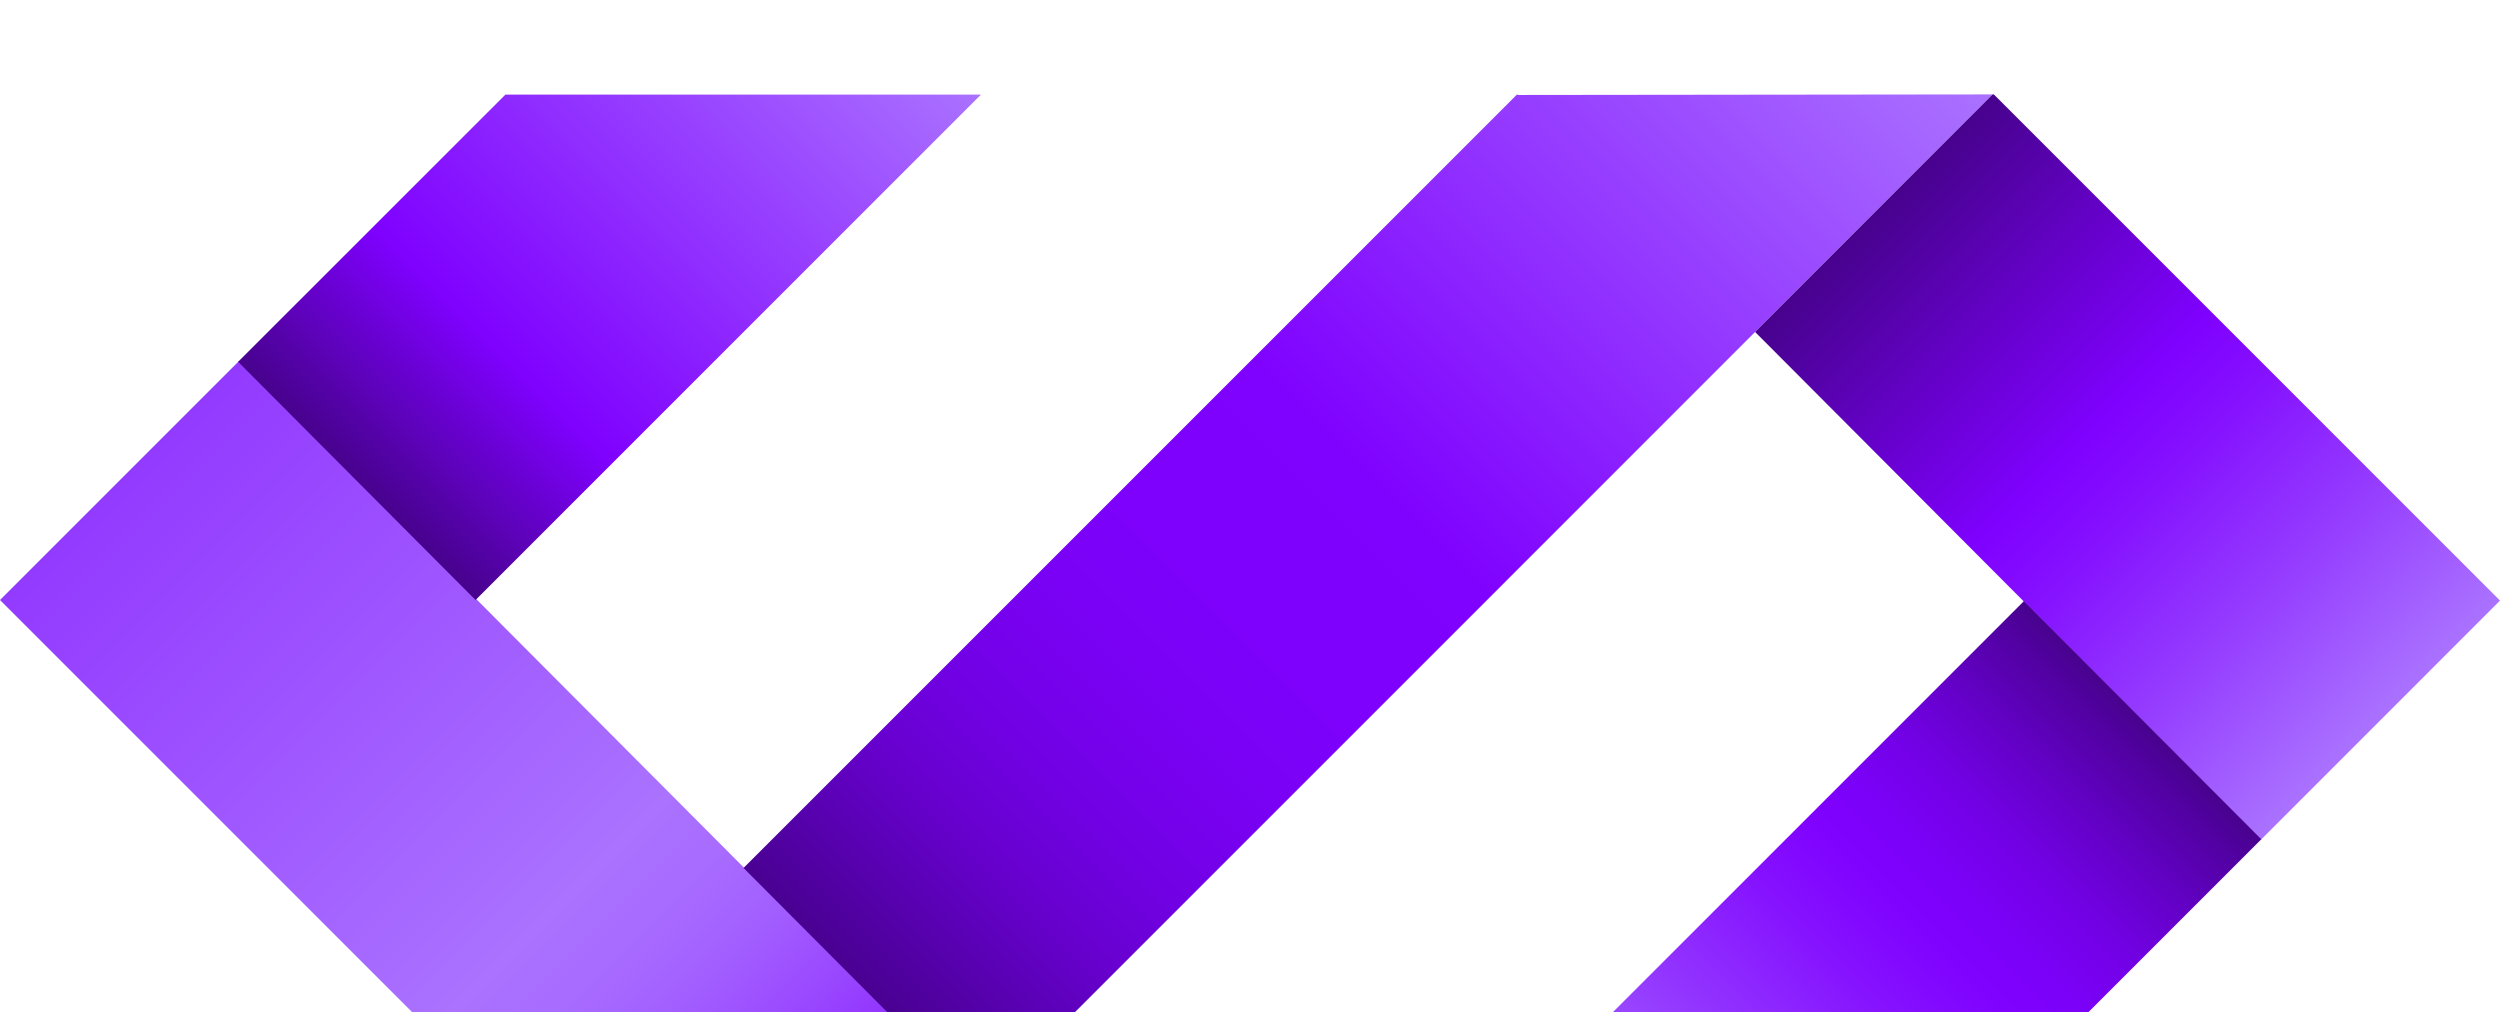
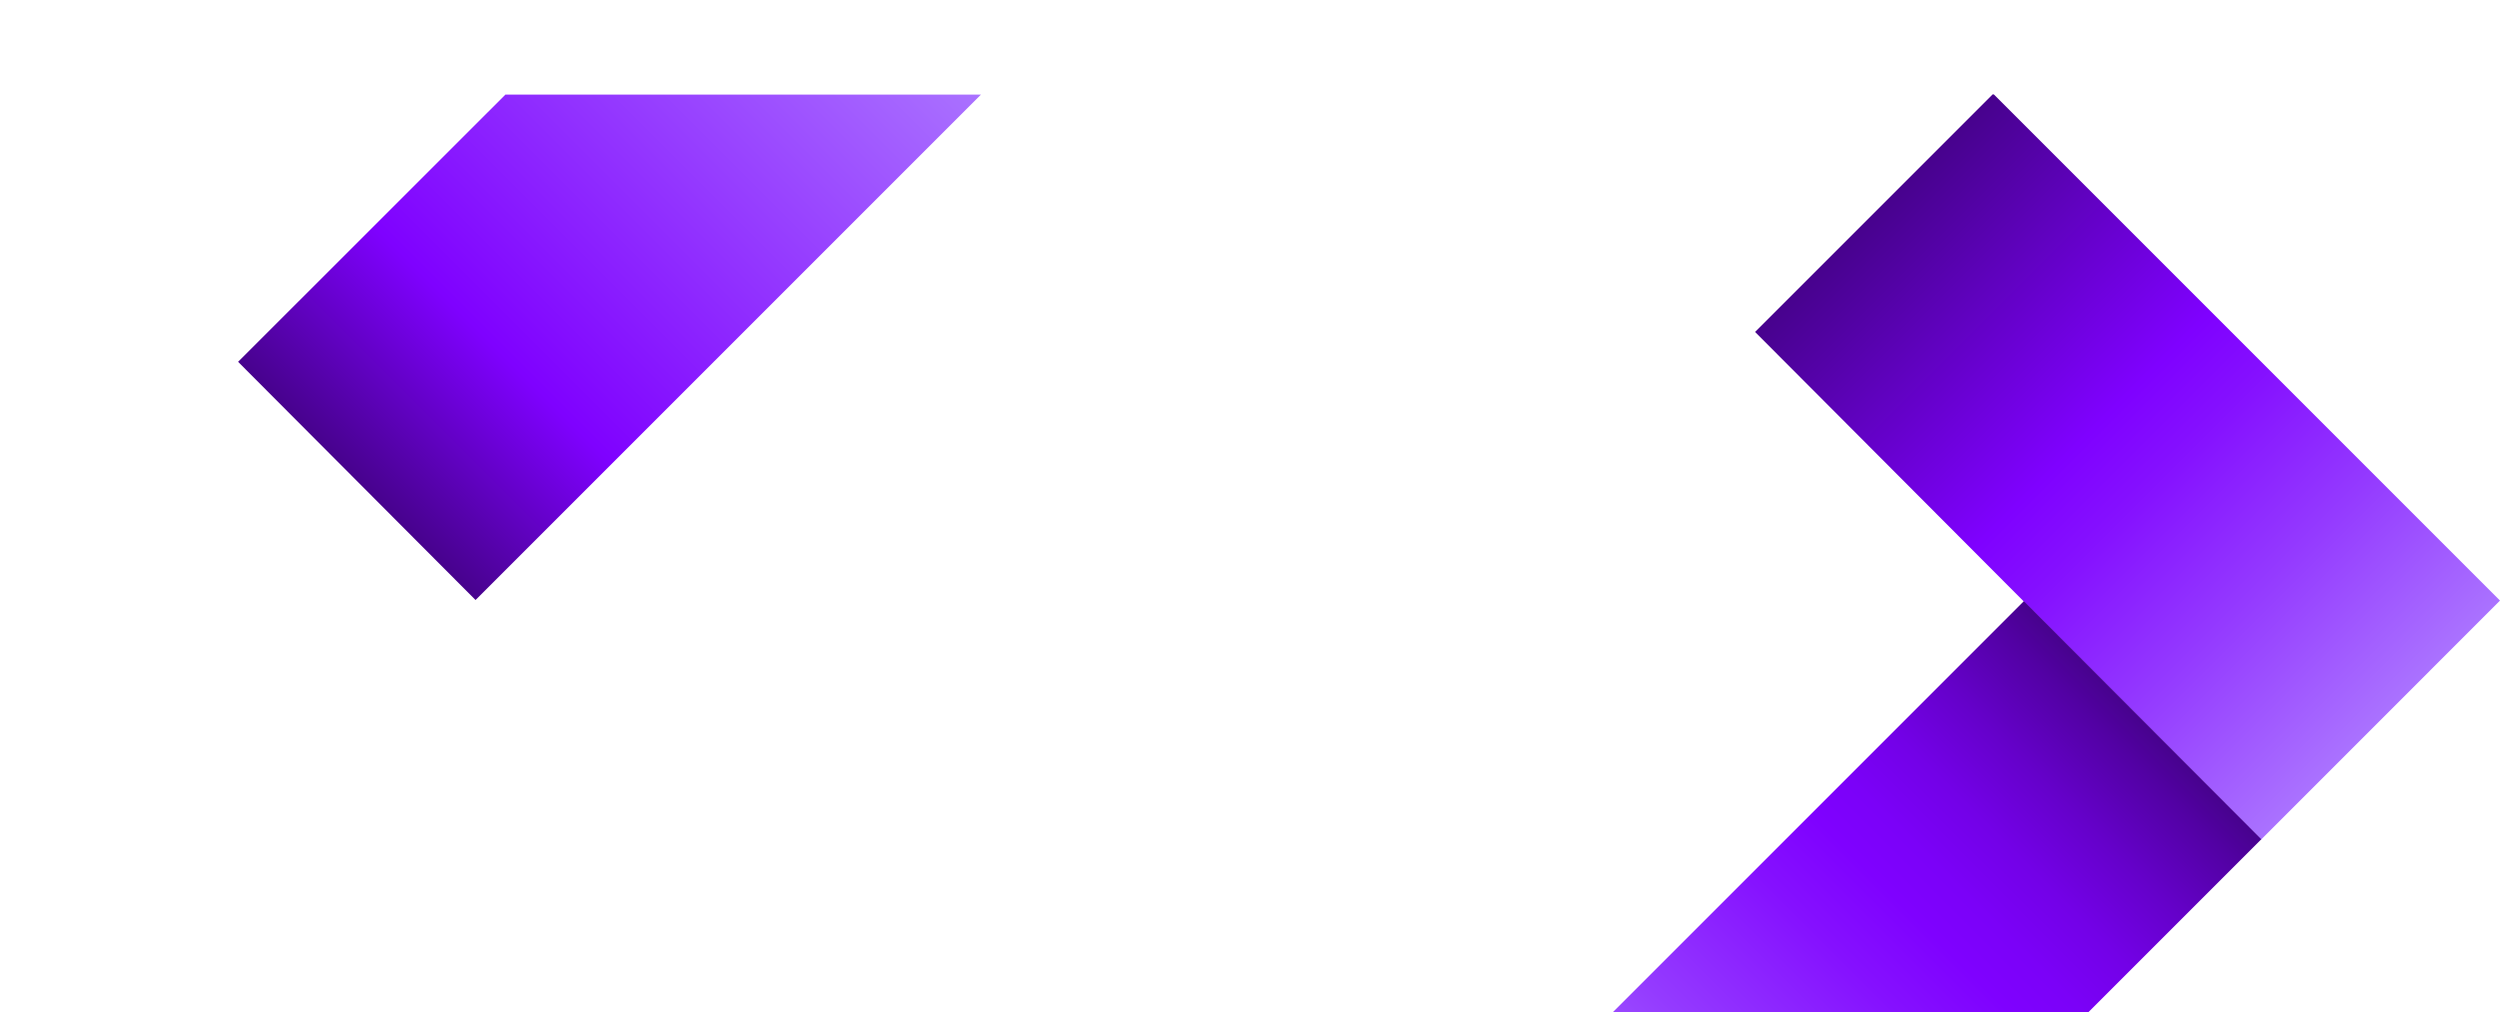
<svg xmlns="http://www.w3.org/2000/svg" id="Layer_2" data-name="Layer 2" viewBox="0 0 265.33 107.44">
  <defs>
    <style>
      .cls-1 {
        fill: url(#linear-gradient-2);
      }

      .cls-2 {
        fill: none;
        filter: url(#drop-shadow-1);
      }

      .cls-3 {
        fill: url(#linear-gradient-5);
      }

      .cls-4 {
        fill: url(#linear-gradient-3);
      }

      .cls-5 {
        fill: url(#linear-gradient);
      }

      .cls-6 {
        fill: url(#linear-gradient-4);
      }
    </style>
    <filter id="drop-shadow-1" filterUnits="userSpaceOnUse">
      <feOffset dx="0" dy="10" />
      <feGaussianBlur result="blur" stdDeviation="10" />
      <feFlood flood-color="#000" flood-opacity=".3" />
      <feComposite in2="blur" operator="in" />
      <feComposite in="SourceGraphic" />
    </filter>
    <linearGradient id="linear-gradient" x1="12.68" y1="4867.1" x2="91.63" y2="4788.14" gradientTransform="translate(0 4908.09) scale(1 -1)" gradientUnits="userSpaceOnUse">
      <stop offset="0" stop-color="#933aff" />
      <stop offset=".58" stop-color="#aa72ff" />
      <stop offset=".65" stop-color="#a86cff" />
      <stop offset=".73" stop-color="#a25eff" />
      <stop offset=".82" stop-color="#9946ff" />
      <stop offset=".92" stop-color="#8c25ff" />
      <stop offset="1" stop-color="#7f01ff" />
    </linearGradient>
    <linearGradient id="linear-gradient-2" x1="37.85" y1="4867.03" x2="91.49" y2="4920.67" gradientTransform="translate(0 4908.09) scale(1 -1)" gradientUnits="userSpaceOnUse">
      <stop offset="0" stop-color="#47028d" />
      <stop offset=".27" stop-color="#7f01ff" />
      <stop offset="1" stop-color="#aa72ff" />
    </linearGradient>
    <linearGradient id="linear-gradient-3" x1="91.49" y1="94.78" x2="198.87" y2="-12.6" gradientUnits="userSpaceOnUse">
      <stop offset="0" stop-color="#47028d" />
      <stop offset="0" stop-color="#490191" />
      <stop offset=".07" stop-color="#5901b3" />
      <stop offset=".13" stop-color="#6701ce" />
      <stop offset=".2" stop-color="#7101e4" />
      <stop offset=".28" stop-color="#7901f3" />
      <stop offset=".37" stop-color="#7d01fc" />
      <stop offset=".5" stop-color="#7f01ff" />
      <stop offset="1" stop-color="#aa72ff" />
    </linearGradient>
    <linearGradient id="linear-gradient-4" x1="198.87" y1="12.63" x2="252.65" y2="66.42" gradientUnits="userSpaceOnUse">
      <stop offset="0" stop-color="#47028d" />
      <stop offset=".43" stop-color="#7f01ff" />
      <stop offset=".54" stop-color="#8510ff" />
      <stop offset=".75" stop-color="#943aff" />
      <stop offset="1" stop-color="#aa72ff" />
    </linearGradient>
    <linearGradient id="linear-gradient-5" x1="-7810.24" y1="119.98" x2="-7863.88" y2="66.34" gradientTransform="translate(-7636.46 .08) rotate(-180) scale(1 -1)" gradientUnits="userSpaceOnUse">
      <stop offset="0" stop-color="#aa72ff" />
      <stop offset=".25" stop-color="#943aff" />
      <stop offset=".47" stop-color="#8510ff" />
      <stop offset=".58" stop-color="#7f01ff" />
      <stop offset=".65" stop-color="#7b01f8" />
      <stop offset=".74" stop-color="#7301e7" />
      <stop offset=".84" stop-color="#6501ca" />
      <stop offset=".95" stop-color="#5201a3" />
      <stop offset="1" stop-color="#47028d" />
    </linearGradient>
  </defs>
  <g id="OBJECTS">
    <g class="cls-2">
-       <polygon class="cls-5" points="53.72 107.4 0 53.68 25.36 28.32 104.19 107.4 53.72 107.4" />
      <polygon class="cls-1" points="25.27 28.4 53.64 .04 104.11 .04 50.47 53.68 25.27 28.4" />
-       <polygon class="cls-4" points="161.08 .08 161.03 0 78.91 82.12 104.11 107.4 211.48 .02 161.08 .08" />
      <polygon class="cls-6" points="265.33 53.74 211.61 .02 211.48 .02 186.27 25.23 239.98 79.1 265.33 53.74" />
      <polygon class="cls-3" points="240 79.07 211.63 107.44 161.16 107.44 214.8 53.8 240 79.07" />
    </g>
  </g>
</svg>